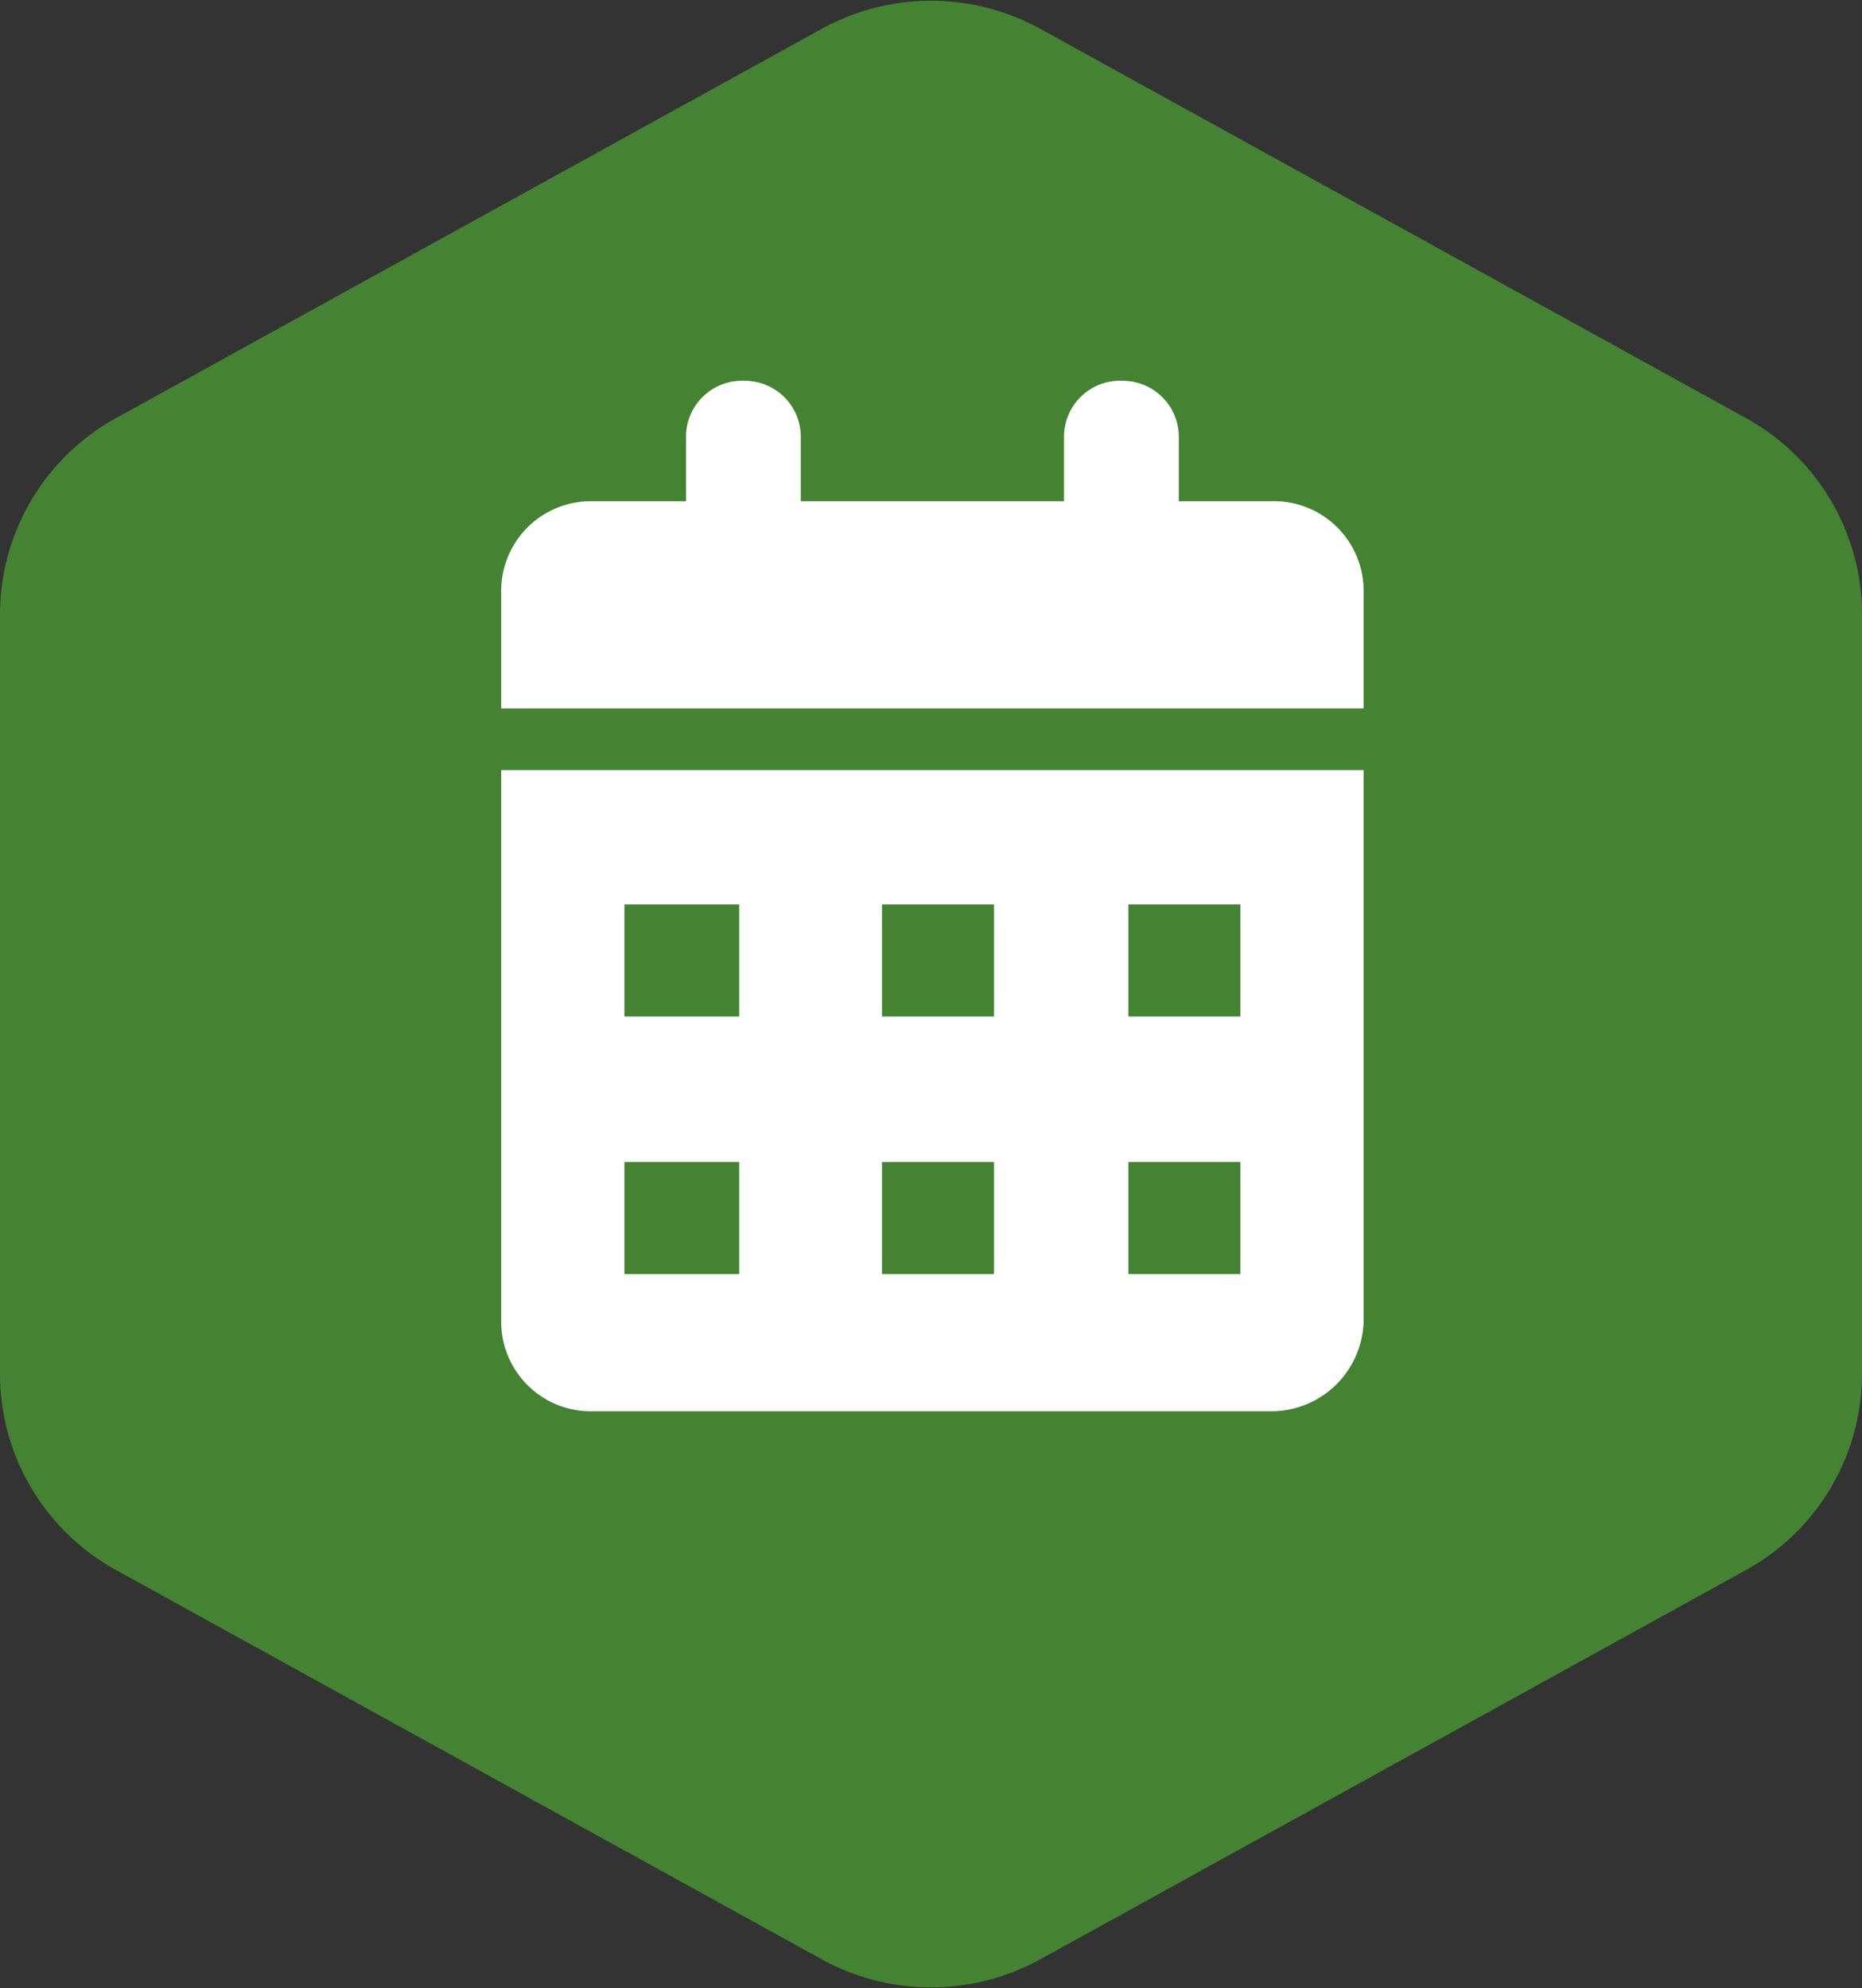
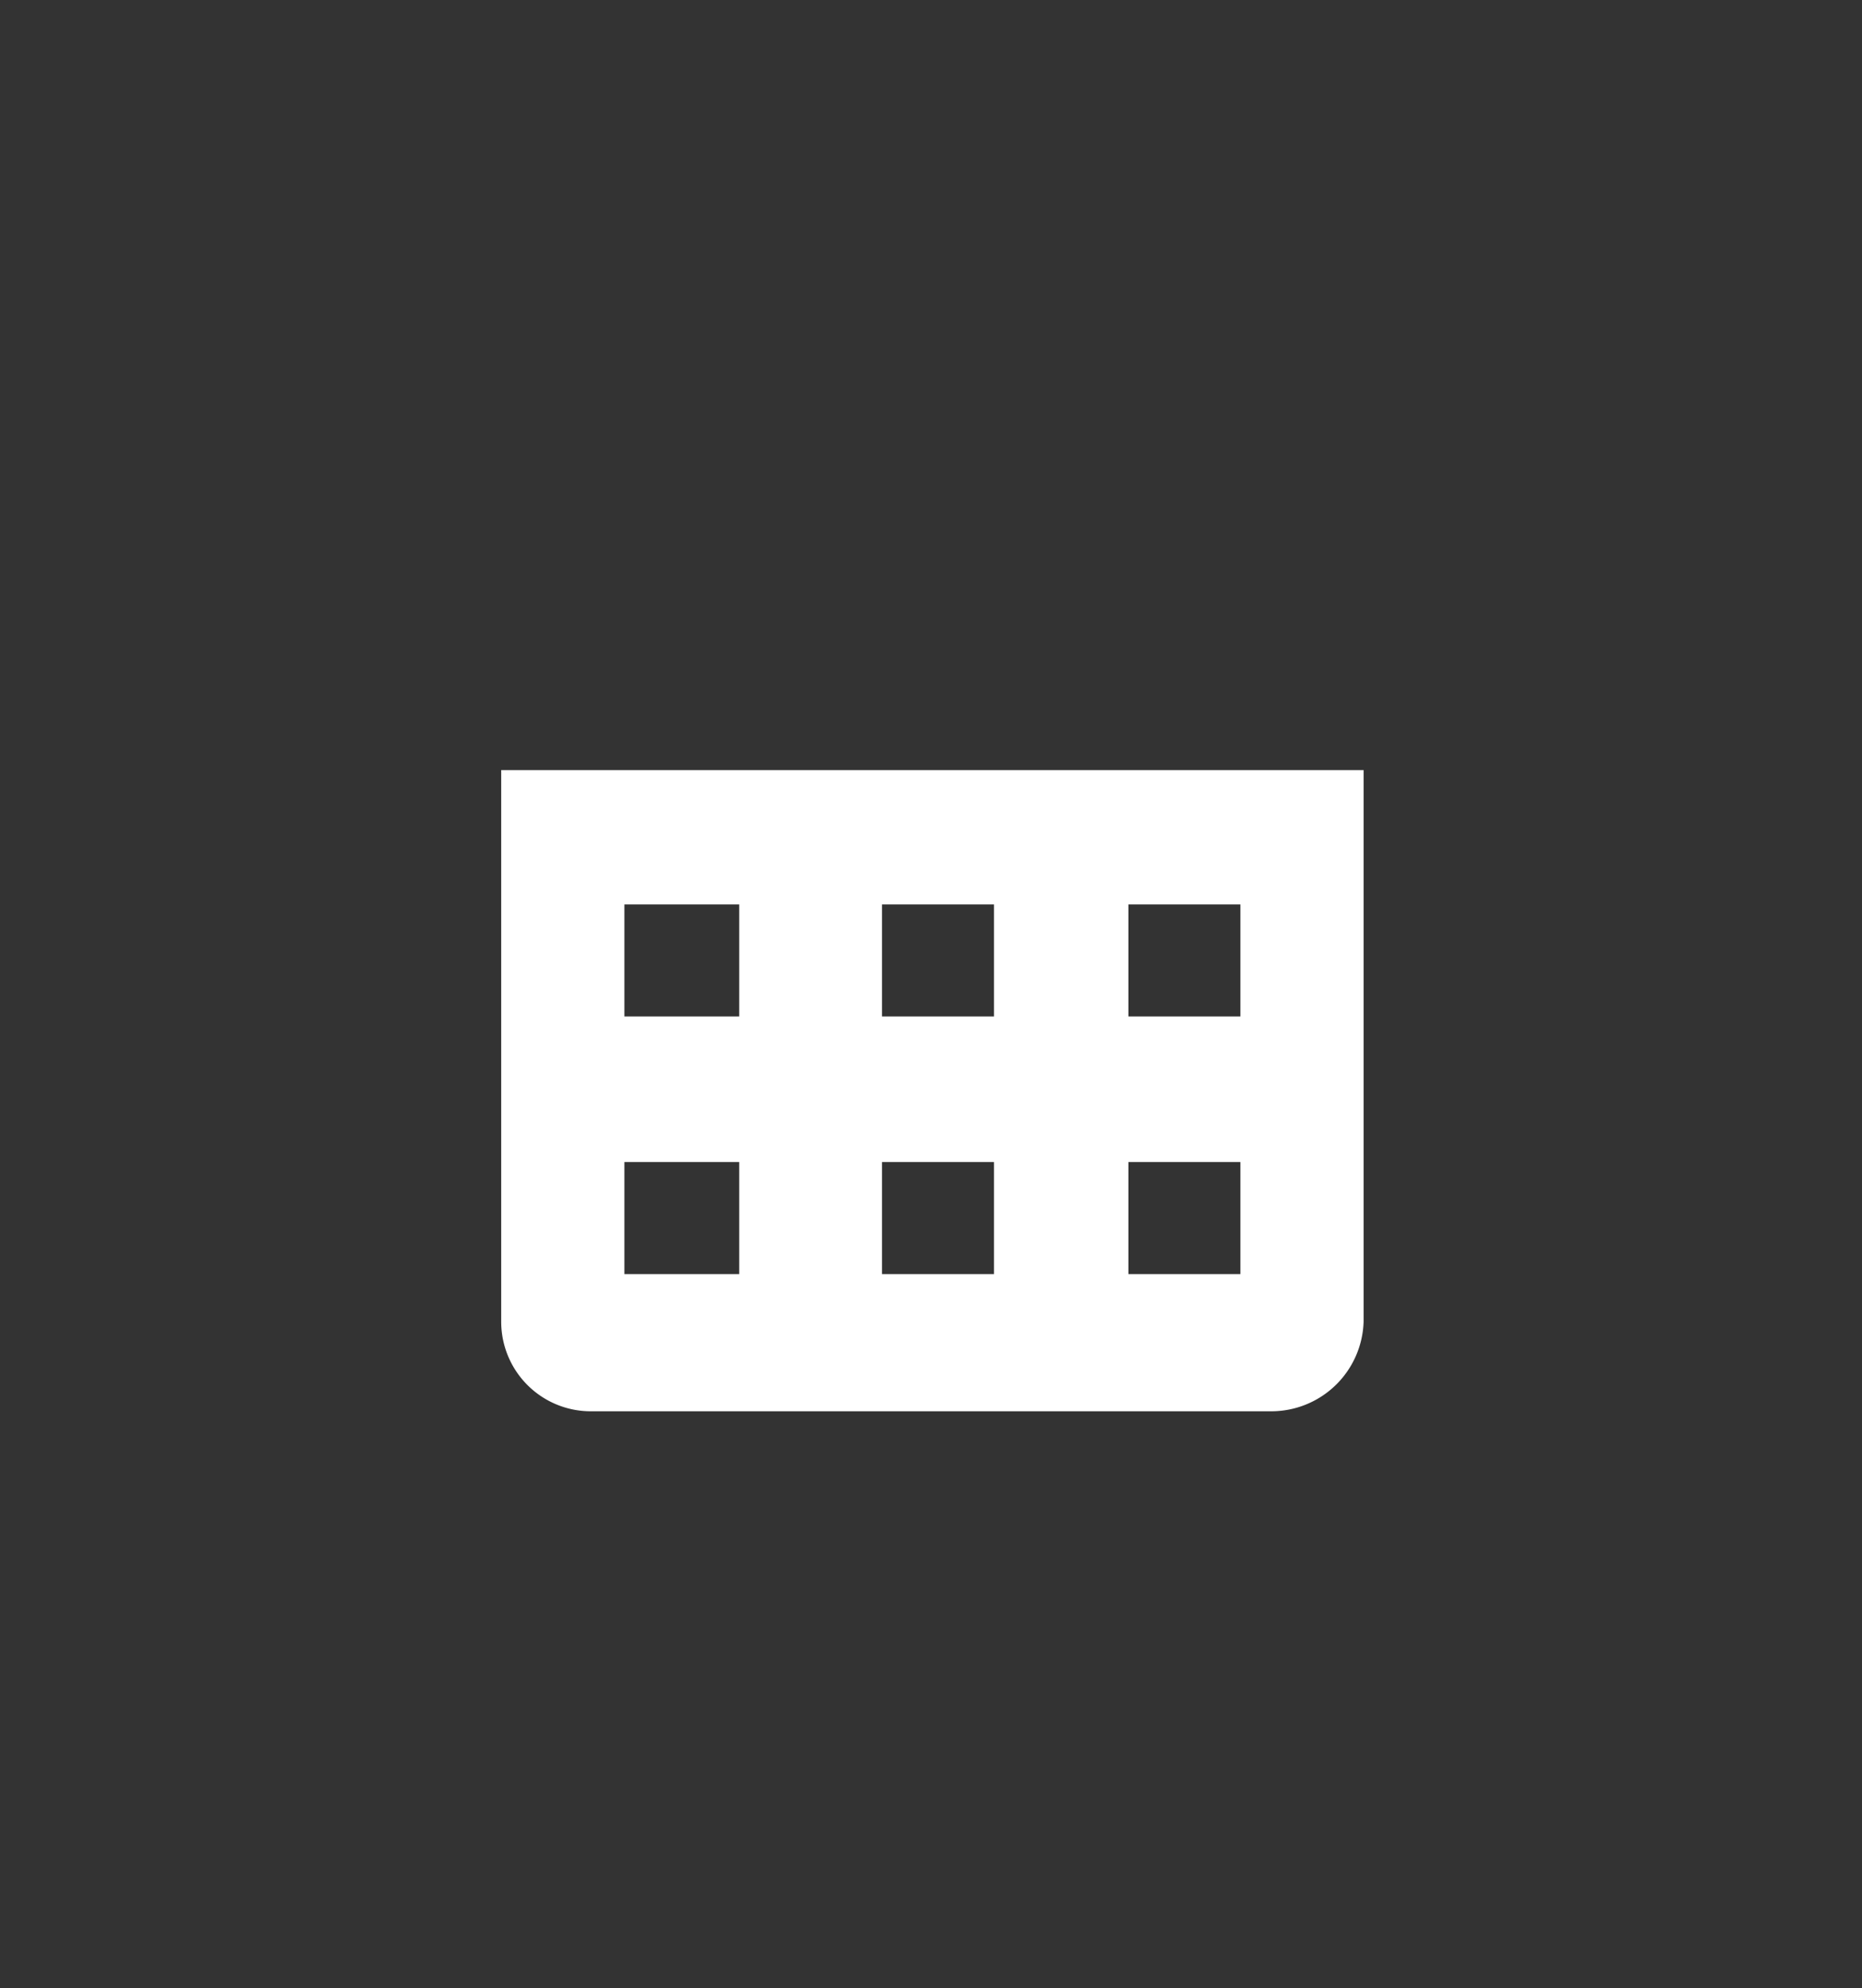
<svg xmlns="http://www.w3.org/2000/svg" id="Layer_1" data-name="Layer 1" viewBox="0 0 66.5 71">
  <rect x="0" y="0" width="66.5" height="71" fill="#333333" stroke="none" />
  <defs>
    <style>.cls-1{fill:#438332;}.cls-2{fill:#fff;}</style>
  </defs>
-   <path class="cls-1" d="M66.5,49V21.9a8,8,0,0,0-4.2-7L37.1,1a8.1,8.1,0,0,0-7.7,0L4.2,14.9a8,8,0,0,0-4.2,7V49a8,8,0,0,0,4.2,7.1L29.4,70a8.1,8.1,0,0,0,7.7,0L62.3,56.1A8,8,0,0,0,66.5,49Z" />
-   <path class="cls-2" d="M48.7,25.3V21.1a3.2,3.2,0,0,0-3.3-3.2H42.1V15.6a2,2,0,0,0-2-2,2,2,0,0,0-2.1,2v2.3H28.6V15.6a2,2,0,0,0-2-2,2,2,0,0,0-2.1,2v2.3H21.1a3.2,3.2,0,0,0-3.2,3.2v4.2Z" />
  <path class="cls-2" d="M17.9,27.5V47.2a3.2,3.2,0,0,0,3.2,3.2H45.4a3.3,3.3,0,0,0,3.3-3.2V27.5Zm8.5,18H22.3v-4h4.1Zm0-9.2H22.3v-4h4.1Zm9.1,9.2h-4v-4h4Zm0-9.2h-4v-4h4Zm8.8,9.2h-4v-4h4Zm0-9.2h-4v-4h4Z" />
</svg>